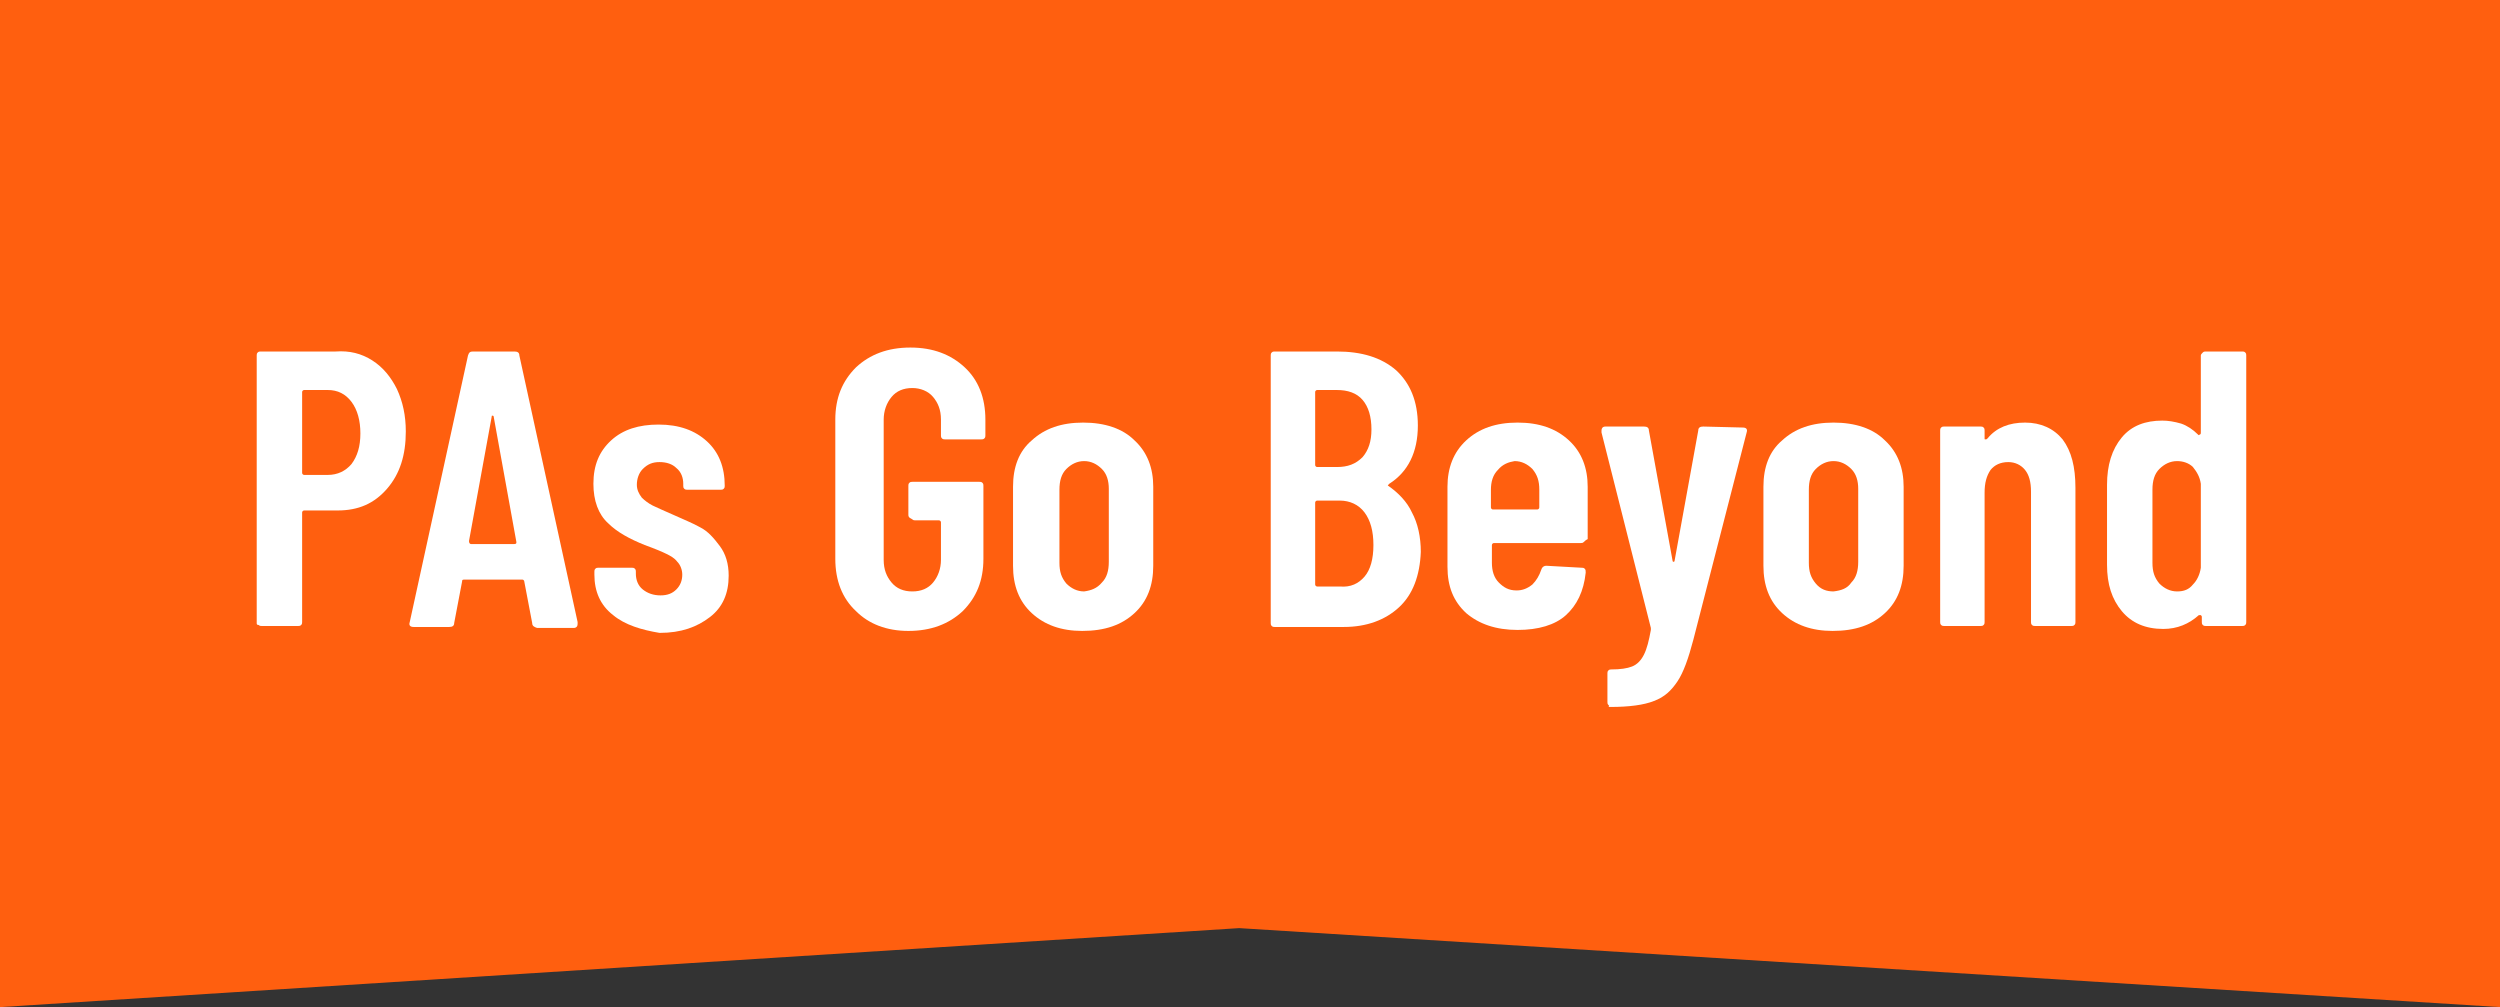
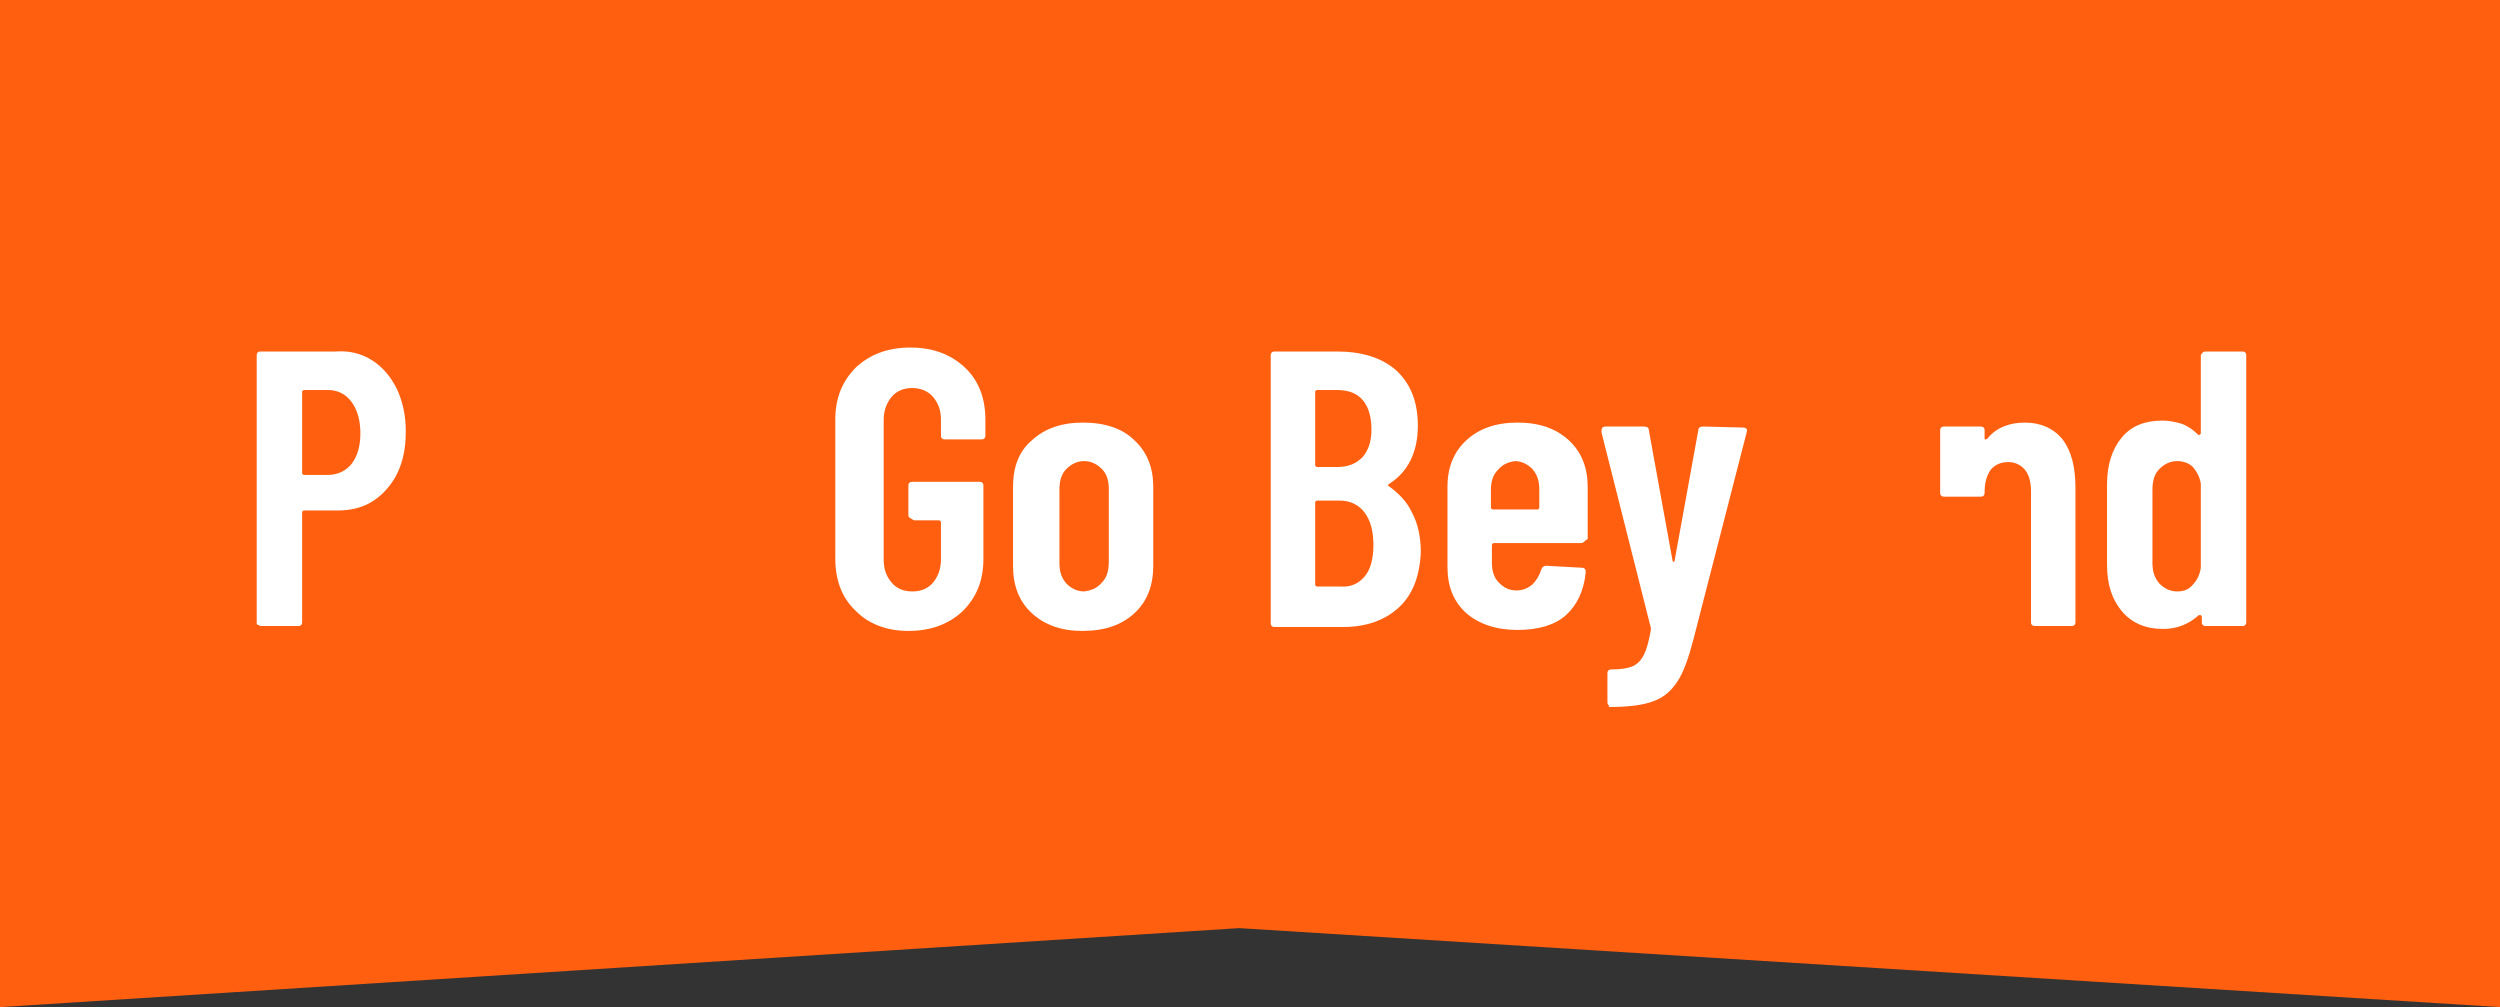
<svg xmlns="http://www.w3.org/2000/svg" version="1.1" id="header-logo" x="0px" y="0px" viewBox="0 0 253.2 102" style="enable-background:new 0 0 253.2 102;" xml:space="preserve">
  <rect x="0" y="0" width="253.2" height="102" fill="#333333" stroke="none" />
  <style type="text/css">
	.st0{fill:#FF5F0F;}
	.st1{fill:#FFFFFF;}
	</style>
  <path id="Path_249" class="st0" d="M0,0h253.2v102l-127.7-8L0,102V0z" />
  <path class="st1" d="M37.7,36.5c1.1,0.7,1.9,1.7,2.5,2.9c0.6,1.3,0.9,2.7,0.9,4.3c0,2.4-0.6,4.3-1.9,5.8c-1.3,1.5-2.9,2.2-5,2.2  h-3.4c-0.1,0-0.2,0.1-0.2,0.2v11.1c0,0.1,0,0.2-0.1,0.3c-0.1,0.1-0.2,0.1-0.3,0.1h-3.7c-0.1,0-0.2,0-0.3-0.1  C26,63.3,26,63.2,26,63.1V36c0-0.1,0-0.2,0.1-0.3c0.1-0.1,0.2-0.1,0.3-0.1H34C35.4,35.5,36.6,35.8,37.7,36.5z M35.6,47  c0.6-0.8,0.9-1.8,0.9-3.1c0-1.3-0.3-2.4-0.9-3.2c-0.6-0.8-1.4-1.2-2.4-1.2h-2.4c-0.1,0-0.2,0.1-0.2,0.2v8.2c0,0.1,0.1,0.2,0.2,0.2  h2.4C34.2,48.1,35,47.7,35.6,47z" />
-   <path class="st1" d="M53.9,63.1l-0.8-4.2c0-0.1-0.1-0.2-0.2-0.2H47c-0.2,0-0.2,0.1-0.2,0.2L46,63.1c0,0.3-0.2,0.4-0.5,0.4h-3.6  c-0.4,0-0.5-0.2-0.4-0.5l5.9-27c0.1-0.3,0.2-0.4,0.5-0.4h4.2c0.3,0,0.5,0.1,0.5,0.4l5.9,27v0.2c0,0.2-0.1,0.4-0.4,0.4h-3.7  C54.1,63.5,53.9,63.4,53.9,63.1z M47.7,55.1h4.4c0.2,0,0.2-0.1,0.2-0.2L50,42.2c0-0.1-0.1-0.1-0.1-0.1c-0.1,0-0.1,0-0.1,0.1  l-2.3,12.6C47.5,55,47.6,55.1,47.7,55.1z" />
-   <path class="st1" d="M62.1,62.3c-1.3-1-1.9-2.4-1.9-4.1v-0.3c0-0.1,0-0.2,0.1-0.3c0.1-0.1,0.2-0.1,0.3-0.1h3.4c0.1,0,0.2,0,0.3,0.1  c0.1,0.1,0.1,0.2,0.1,0.3v0.2c0,0.6,0.2,1.2,0.7,1.6c0.5,0.4,1.1,0.6,1.8,0.6c0.7,0,1.2-0.2,1.6-0.6c0.4-0.4,0.6-0.9,0.6-1.5  c0-0.5-0.2-1-0.5-1.3c-0.3-0.4-0.7-0.6-1.1-0.8c-0.4-0.2-1.1-0.5-2.2-0.9c-1.5-0.6-2.8-1.3-3.7-2.2c-1-0.9-1.5-2.3-1.5-4  c0-1.9,0.6-3.3,1.8-4.4c1.2-1.1,2.8-1.6,4.8-1.6c2.1,0,3.7,0.6,4.9,1.7c1.2,1.1,1.8,2.6,1.8,4.5c0,0.1,0,0.2-0.1,0.3  c-0.1,0.1-0.2,0.1-0.3,0.1h-3.4c-0.1,0-0.2,0-0.3-0.1c-0.1-0.1-0.1-0.2-0.1-0.3v-0.2c0-0.6-0.2-1.2-0.7-1.6c-0.4-0.4-1-0.6-1.7-0.6  c-0.7,0-1.2,0.2-1.7,0.7c-0.4,0.4-0.6,1-0.6,1.6c0,0.5,0.2,0.9,0.5,1.3c0.3,0.3,0.7,0.6,1.1,0.8s1.1,0.5,2,0.9  c1.1,0.5,2.1,0.9,2.8,1.3c0.8,0.4,1.4,1.1,2,1.9c0.6,0.8,0.9,1.8,0.9,3c0,1.8-0.6,3.2-1.9,4.2c-1.3,1-2.9,1.6-5.1,1.6  C65,63.8,63.3,63.3,62.1,62.3z" />
  <path class="st1" d="M86.7,61.9c-1.4-1.3-2.1-3.1-2.1-5.3V42.5c0-2.2,0.7-3.9,2.1-5.3c1.4-1.3,3.2-2,5.5-2c2.3,0,4.1,0.7,5.5,2  c1.4,1.3,2.1,3.1,2.1,5.3v1.6c0,0.1,0,0.2-0.1,0.3c-0.1,0.1-0.2,0.1-0.3,0.1h-3.7c-0.1,0-0.2,0-0.3-0.1c-0.1-0.1-0.1-0.2-0.1-0.3  v-1.6c0-1-0.3-1.7-0.8-2.3c-0.5-0.6-1.3-0.9-2.1-0.9c-0.9,0-1.6,0.3-2.1,0.9c-0.5,0.6-0.8,1.4-0.8,2.3v14.2c0,1,0.3,1.7,0.8,2.3  c0.5,0.6,1.2,0.9,2.1,0.9c0.9,0,1.6-0.3,2.1-0.9c0.5-0.6,0.8-1.4,0.8-2.3v-3.8c0-0.1-0.1-0.2-0.2-0.2h-2.4c-0.1,0-0.2,0-0.3-0.1  C92,52.4,92,52.3,92,52.1v-2.9c0-0.1,0-0.2,0.1-0.3c0.1-0.1,0.2-0.1,0.3-0.1h6.8c0.1,0,0.2,0,0.3,0.1c0.1,0.1,0.1,0.2,0.1,0.3v7.4  c0,2.2-0.7,3.9-2.1,5.3c-1.4,1.3-3.2,2-5.5,2C89.8,63.9,88,63.2,86.7,61.9z" />
  <path class="st1" d="M104.5,62.1c-1.3-1.2-1.9-2.8-1.9-4.8v-8c0-2,0.6-3.6,1.9-4.7c1.3-1.2,3-1.8,5.2-1.8c2.2,0,4,0.6,5.2,1.8  c1.3,1.2,1.9,2.8,1.9,4.7v8c0,2-0.6,3.6-1.9,4.8c-1.3,1.2-3,1.8-5.3,1.8C107.5,63.9,105.8,63.3,104.5,62.1z M111.6,59  c0.5-0.5,0.7-1.2,0.7-2.1v-7.4c0-0.8-0.2-1.5-0.7-2c-0.5-0.5-1.1-0.8-1.8-0.8c-0.7,0-1.3,0.3-1.8,0.8c-0.5,0.5-0.7,1.2-0.7,2.1V57  c0,0.9,0.2,1.5,0.7,2.1c0.5,0.5,1.1,0.8,1.8,0.8C110.5,59.8,111.1,59.6,111.6,59z" />
  <path class="st1" d="M141.7,61.5c-1.4,1.3-3.3,2-5.6,2h-7c-0.1,0-0.2,0-0.3-0.1s-0.1-0.2-0.1-0.3V36c0-0.1,0-0.2,0.1-0.3  c0.1-0.1,0.2-0.1,0.3-0.1h6.3c2.5,0,4.5,0.6,6,1.9c1.4,1.3,2.2,3.1,2.2,5.6c0,2.7-1,4.7-2.9,5.9c-0.1,0.1-0.2,0.2-0.1,0.2  c1,0.7,1.9,1.6,2.4,2.7c0.6,1.1,0.9,2.5,0.9,4C143.8,58.3,143.1,60.2,141.7,61.5z M133.2,39.7v7.4c0,0.1,0.1,0.2,0.2,0.2h2  c1.1,0,1.9-0.3,2.6-1c0.6-0.7,0.9-1.6,0.9-2.8c0-1.3-0.3-2.3-0.9-3c-0.6-0.7-1.5-1-2.6-1h-2C133.3,39.5,133.2,39.6,133.2,39.7z   M138.2,58.4c0.6-0.7,0.9-1.8,0.9-3.2c0-1.4-0.3-2.5-0.9-3.3c-0.6-0.8-1.5-1.2-2.5-1.2h-2.3c-0.1,0-0.2,0.1-0.2,0.2v8.3  c0,0.1,0.1,0.2,0.2,0.2h2.3C136.8,59.5,137.6,59.1,138.2,58.4z" />
  <path class="st1" d="M160.4,54.9c-0.1,0.1-0.2,0.1-0.3,0.1h-8.8c-0.1,0-0.2,0.1-0.2,0.2V57c0,0.8,0.2,1.5,0.7,2  c0.5,0.5,1,0.8,1.8,0.8c0.6,0,1.1-0.2,1.6-0.6c0.4-0.4,0.7-0.9,0.9-1.5c0.1-0.3,0.3-0.4,0.5-0.4l3.6,0.2c0.1,0,0.2,0,0.3,0.1  c0.1,0.1,0.1,0.2,0.1,0.4c-0.2,1.9-0.9,3.3-2,4.3s-2.8,1.5-4.9,1.5c-2.2,0-3.9-0.6-5.2-1.7c-1.3-1.2-1.9-2.7-1.9-4.7v-8.1  c0-1.9,0.6-3.5,1.9-4.7c1.3-1.2,3-1.8,5.2-1.8s3.9,0.6,5.2,1.8c1.3,1.2,1.9,2.8,1.9,4.7v5.3C160.6,54.7,160.5,54.8,160.4,54.9z   M151.7,47.6c-0.5,0.5-0.7,1.2-0.7,2v1.8c0,0.1,0.1,0.2,0.2,0.2h4.5c0.1,0,0.2-0.1,0.2-0.2v-1.8c0-0.9-0.2-1.5-0.7-2.1  c-0.5-0.5-1.1-0.8-1.8-0.8C152.8,46.8,152.2,47,151.7,47.6z" />
  <path class="st1" d="M162.9,71.4c-0.1-0.1-0.1-0.2-0.1-0.3v-2.9c0-0.1,0-0.2,0.1-0.3s0.2-0.1,0.3-0.1c0.9,0,1.6-0.1,2.1-0.3  s0.9-0.6,1.2-1.2c0.3-0.6,0.5-1.4,0.7-2.5l0-0.2l-5-19.8v-0.2c0-0.2,0.1-0.4,0.4-0.4h3.9c0.3,0,0.5,0.1,0.5,0.4l2.4,13.2  c0,0.1,0.1,0.1,0.1,0.1s0.1,0,0.1-0.1l2.4-13.2c0-0.3,0.2-0.4,0.5-0.4l4,0.1c0.4,0,0.5,0.2,0.4,0.5l-5.4,21c-0.5,1.9-1,3.3-1.6,4.2  c-0.6,0.9-1.3,1.6-2.4,2c-1,0.4-2.5,0.6-4.4,0.6h-0.2C163,71.5,163,71.5,162.9,71.4z" />
-   <path class="st1" d="M180.5,62.1c-1.3-1.2-1.9-2.8-1.9-4.8v-8c0-2,0.6-3.6,1.9-4.7c1.3-1.2,3-1.8,5.2-1.8c2.2,0,4,0.6,5.2,1.8  c1.3,1.2,1.9,2.8,1.9,4.7v8c0,2-0.6,3.6-1.9,4.8c-1.3,1.2-3,1.8-5.3,1.8C183.5,63.9,181.8,63.3,180.5,62.1z M187.5,59  c0.5-0.5,0.7-1.2,0.7-2.1v-7.4c0-0.8-0.2-1.5-0.7-2c-0.5-0.5-1.1-0.8-1.8-0.8c-0.7,0-1.3,0.3-1.8,0.8c-0.5,0.5-0.7,1.2-0.7,2.1V57  c0,0.9,0.2,1.5,0.7,2.1s1.1,0.8,1.8,0.8C186.5,59.8,187.1,59.6,187.5,59z" />
-   <path class="st1" d="M208.9,44.5c0.9,1.2,1.3,2.8,1.3,4.9v13.6c0,0.1,0,0.2-0.1,0.3c-0.1,0.1-0.2,0.1-0.3,0.1h-3.7  c-0.1,0-0.2,0-0.3-0.1c-0.1-0.1-0.1-0.2-0.1-0.3V49.8c0-1-0.2-1.7-0.6-2.2c-0.4-0.5-1-0.8-1.7-0.8c-0.8,0-1.4,0.3-1.8,0.8  c-0.4,0.6-0.6,1.3-0.6,2.3v13.1c0,0.1,0,0.2-0.1,0.3c-0.1,0.1-0.2,0.1-0.3,0.1h-3.7c-0.1,0-0.2,0-0.3-0.1s-0.1-0.2-0.1-0.3V43.6  c0-0.1,0-0.2,0.1-0.3s0.2-0.1,0.3-0.1h3.7c0.1,0,0.2,0,0.3,0.1c0.1,0.1,0.1,0.2,0.1,0.3v0.8c0,0.1,0,0.1,0.1,0.1  c0.1,0,0.1,0,0.2-0.1c0.9-1.1,2.2-1.6,3.8-1.6C206.7,42.8,208,43.4,208.9,44.5z" />
+   <path class="st1" d="M208.9,44.5c0.9,1.2,1.3,2.8,1.3,4.9v13.6c0,0.1,0,0.2-0.1,0.3c-0.1,0.1-0.2,0.1-0.3,0.1h-3.7  c-0.1,0-0.2,0-0.3-0.1c-0.1-0.1-0.1-0.2-0.1-0.3V49.8c0-1-0.2-1.7-0.6-2.2c-0.4-0.5-1-0.8-1.7-0.8c-0.8,0-1.4,0.3-1.8,0.8  c-0.4,0.6-0.6,1.3-0.6,2.3c0,0.1,0,0.2-0.1,0.3c-0.1,0.1-0.2,0.1-0.3,0.1h-3.7c-0.1,0-0.2,0-0.3-0.1s-0.1-0.2-0.1-0.3V43.6  c0-0.1,0-0.2,0.1-0.3s0.2-0.1,0.3-0.1h3.7c0.1,0,0.2,0,0.3,0.1c0.1,0.1,0.1,0.2,0.1,0.3v0.8c0,0.1,0,0.1,0.1,0.1  c0.1,0,0.1,0,0.2-0.1c0.9-1.1,2.2-1.6,3.8-1.6C206.7,42.8,208,43.4,208.9,44.5z" />
  <path class="st1" d="M223.1,35.7c0.1-0.1,0.2-0.1,0.3-0.1h3.7c0.1,0,0.2,0,0.3,0.1c0.1,0.1,0.1,0.2,0.1,0.3v27c0,0.1,0,0.2-0.1,0.3  c-0.1,0.1-0.2,0.1-0.3,0.1h-3.7c-0.1,0-0.2,0-0.3-0.1c-0.1-0.1-0.1-0.2-0.1-0.3v-0.5c0-0.1,0-0.1-0.1-0.2c-0.1,0-0.1,0-0.2,0  c-1,0.9-2.2,1.4-3.6,1.4c-1.8,0-3.2-0.6-4.2-1.8c-1-1.2-1.5-2.7-1.5-4.7v-8.1c0-2,0.5-3.6,1.5-4.8s2.4-1.7,4.1-1.7  c0.6,0,1.2,0.1,1.9,0.3c0.6,0.2,1.2,0.6,1.7,1.1c0.1,0.1,0.1,0.1,0.2,0c0.1,0,0.1-0.1,0.1-0.2V36C222.9,35.9,223,35.8,223.1,35.7z   M222.1,59.2c0.4-0.4,0.7-1,0.8-1.7v-8.5c-0.1-0.7-0.4-1.2-0.8-1.7c-0.4-0.4-1-0.6-1.6-0.6c-0.7,0-1.3,0.3-1.8,0.8  c-0.5,0.5-0.7,1.2-0.7,2.1V57c0,0.9,0.2,1.5,0.7,2.1c0.5,0.5,1.1,0.8,1.8,0.8C221.2,59.9,221.7,59.7,222.1,59.2z" />
</svg>